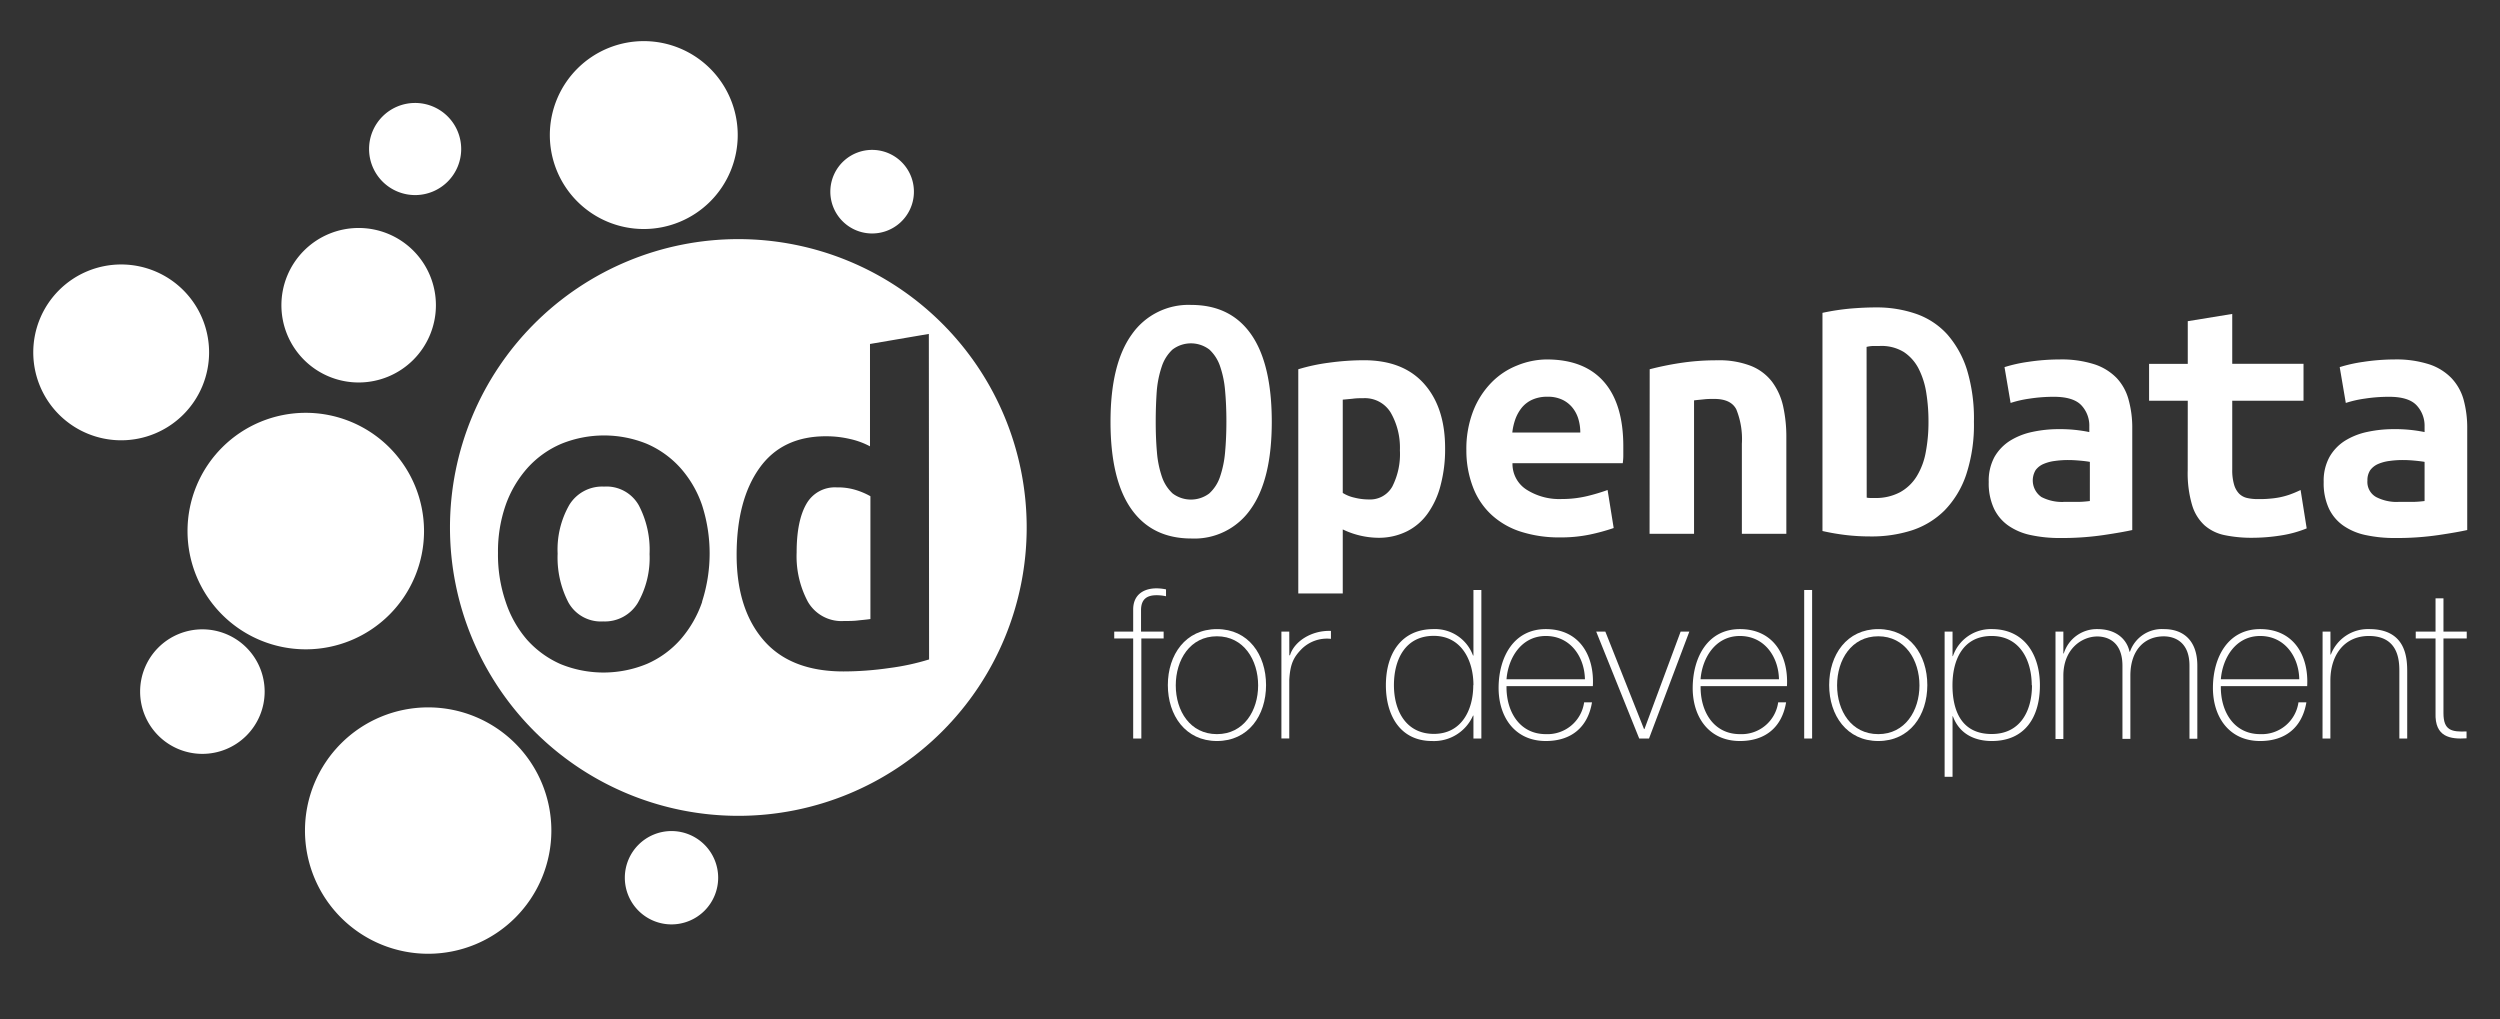
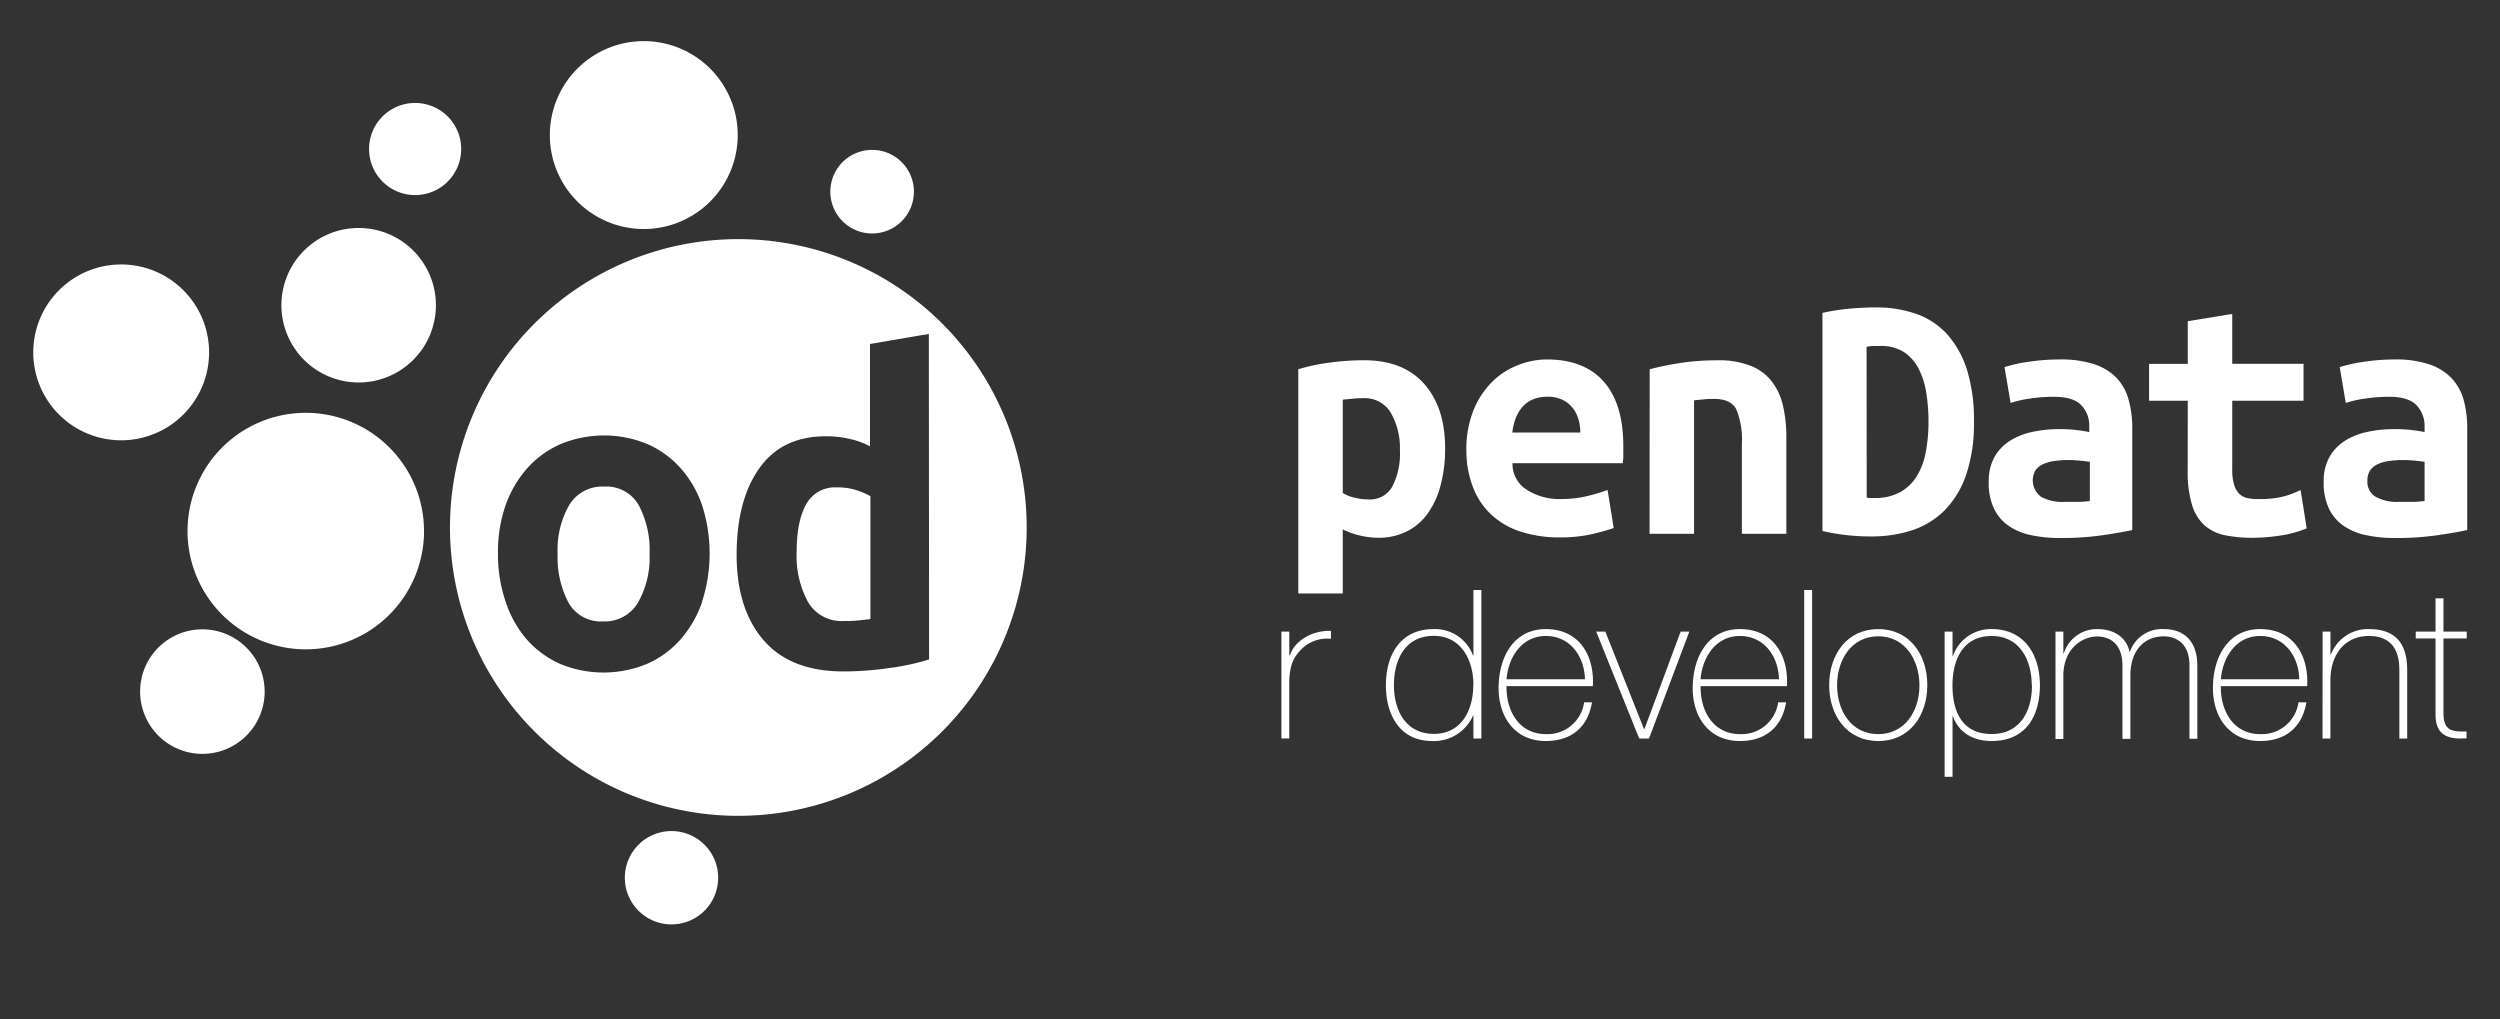
<svg xmlns="http://www.w3.org/2000/svg" id="Camada_1" data-name="Camada 1" viewBox="0 0 410.35 167.3">
  <rect x="0" y="0" width="410.35" height="167.3" fill="#333333" stroke="none" />
  <defs>
    <style>.cls-1{fill:#fff;}</style>
  </defs>
  <title>Artboard 35 copy 3</title>
-   <path class="cls-1" d="M182.89,104.8v-1.13H186v-3.62c0-2.46,1.74-3.48,3.85-3.48a8,8,0,0,1,1.54.17v1.13a7.27,7.27,0,0,0-1.54-.17c-1.43,0-2.56.51-2.56,2.45v3.52H191v1.13h-3.66v16.42H186V104.8Z" />
-   <path class="cls-1" d="M199.75,103.26c5.16,0,8.06,4.2,8.06,9.19s-2.9,9.18-8.06,9.18-8.06-4.2-8.06-9.18S194.6,103.26,199.75,103.26Zm0,17.24c4.41,0,6.76-3.85,6.76-8s-2.35-8.06-6.76-8.06-6.76,3.86-6.76,8.06S195.35,120.5,199.75,120.5Z" />
  <path class="cls-1" d="M211.63,107.56h.11c.68-2.28,3.55-4.13,6.72-4v1.3a5.91,5.91,0,0,0-4.84,1.7c-1.3,1.34-1.85,2.43-2,5.06v9.59h-1.29V103.67h1.29Z" />
  <path class="cls-1" d="M241.85,117.46h-.07a7,7,0,0,1-6.72,4.17c-5.3,0-7.58-4.3-7.58-9.15,0-5.19,2.52-9.22,7.82-9.22a6.63,6.63,0,0,1,6.48,4.34h.07V96.84h1.3v24.38h-1.3Zm0-5c0-4.1-2-8.09-6.52-8.09-4.65,0-6.53,3.86-6.53,8.09s2,8,6.56,8S241.82,116.51,241.82,112.48Z" />
  <path class="cls-1" d="M247.28,112.62c-.07,4.13,2.12,7.88,6.45,7.88a6.07,6.07,0,0,0,6.29-5.22h1.29c-.68,4.1-3.41,6.35-7.58,6.35-5.12,0-7.81-4-7.75-8.88s2.46-9.49,7.75-9.49c5.5,0,8,4.34,7.72,9.36Zm12.87-1.13c-.07-3.69-2.39-7.1-6.42-7.1s-6.18,3.62-6.45,7.1Z" />
  <path class="cls-1" d="M270.67,121.22h-1.61L262,103.67h1.5l6.35,16h.07l5.94-16h1.43Z" />
  <path class="cls-1" d="M279.14,112.62c-.07,4.13,2.11,7.88,6.45,7.88a6.06,6.06,0,0,0,6.28-5.22h1.3c-.68,4.1-3.42,6.35-7.58,6.35-5.12,0-7.82-4-7.75-8.88s2.46-9.49,7.75-9.49c5.5,0,8,4.34,7.72,9.36ZM292,111.49c-.07-3.69-2.39-7.1-6.42-7.1s-6.18,3.62-6.45,7.1Z" />
  <path class="cls-1" d="M297.44,96.84v24.38h-1.3V96.84Z" />
  <path class="cls-1" d="M308.3,103.26c5.15,0,8.05,4.2,8.05,9.19s-2.9,9.18-8.05,9.18-8.06-4.2-8.06-9.18S303.14,103.26,308.3,103.26Zm0,17.24c4.4,0,6.76-3.85,6.76-8s-2.36-8.06-6.76-8.06-6.76,3.86-6.76,8.06S303.89,120.5,308.3,120.5Z" />
  <path class="cls-1" d="M320.49,107.7h.06a6.57,6.57,0,0,1,6.39-4.44c5.39,0,7.89,4.27,7.89,9.22,0,5.33-2.53,9.15-7.89,9.15-2.9,0-5.36-1.23-6.39-4.06h-.06v9.93h-1.3V103.67h1.3Zm13,4.78c0-4-1.88-8.09-6.59-8.09s-6.42,3.93-6.42,8.09,1.47,8,6.42,8C331.51,120.5,333.53,116.82,333.53,112.48Z" />
  <path class="cls-1" d="M337.39,103.67h1.29v3.59h.07a5.67,5.67,0,0,1,5.5-4c3.35,0,4.92,1.91,5.29,3.72h.07a5.55,5.55,0,0,1,5.57-3.72c3.17,0,5.49,1.84,5.49,6v12h-1.29v-12c0-4.47-3.18-4.81-4.2-4.81-3.18,0-5.5,2.25-5.5,6.45v10.38h-1.3v-12c0-4.4-3-4.81-4.13-4.81-2.49,0-5.57,2-5.57,6.45v10.38h-1.29Z" />
  <path class="cls-1" d="M364.53,112.62c-.07,4.13,2.12,7.88,6.45,7.88a6.07,6.07,0,0,0,6.29-5.22h1.3c-.69,4.1-3.42,6.35-7.59,6.35-5.12,0-7.81-4-7.75-8.88s2.46-9.49,7.75-9.49c5.5,0,8,4.34,7.72,9.36Zm12.87-1.13c-.06-3.69-2.39-7.1-6.42-7.1s-6.17,3.62-6.45,7.1Z" />
  <path class="cls-1" d="M381.23,103.67h1.29v3.76h.07a6.51,6.51,0,0,1,6.29-4.17c6.18,0,6.24,4.95,6.24,7.1v10.86h-1.29v-11.1c0-1.8-.21-5.73-5-5.73-3.93,0-6.32,3-6.32,7.34v9.49h-1.29Z" />
  <path class="cls-1" d="M404.89,104.8h-3.82v12.26c0,2.83,1.33,3.1,3.79,3v1.13c-2.67.17-5.23-.2-5.09-4.16V104.8h-3.25v-1.13h3.25V98.21h1.3v5.46h3.82Z" />
  <path class="cls-1" d="M137.34,80a5.36,5.36,0,0,0-5,2.75c-1.05,1.84-1.58,4.48-1.58,7.94a15.8,15.8,0,0,0,1.85,8.09,6.36,6.36,0,0,0,5.93,3.15c.79,0,1.52,0,2.2-.08s1.39-.13,2.13-.24V81.45a12.08,12.08,0,0,0-2.52-1.06A10.09,10.09,0,0,0,137.34,80Z" />
  <path class="cls-1" d="M99.15,79.87a6.31,6.31,0,0,0-5.7,3,14.73,14.73,0,0,0-1.92,8,16,16,0,0,0,1.76,8A6.09,6.09,0,0,0,99,102a6.31,6.31,0,0,0,5.7-3.06,14.89,14.89,0,0,0,1.92-8,15.73,15.73,0,0,0-1.77-8A6.08,6.08,0,0,0,99.15,79.87Z" />
-   <path class="cls-1" d="M182.28,69.22q0-9.49,3.5-14.34a11.34,11.34,0,0,1,9.73-4.83q6.47,0,9.85,4.83t3.39,14.34q0,9.5-3.45,14.33a11.23,11.23,0,0,1-9.73,4.84q-6.47,0-9.88-4.84T182.28,69.22Zm7.42,0c0,1.78.06,3.45.2,5a16.5,16.5,0,0,0,.83,4.07A6.61,6.61,0,0,0,192.48,81a5,5,0,0,0,6,0,6.45,6.45,0,0,0,1.78-2.76,16.9,16.9,0,0,0,.83-4.07q.21-2.31.21-5c0-1.78-.07-3.45-.21-5a16.42,16.42,0,0,0-.83-4.06,6.61,6.61,0,0,0-1.75-2.73,5,5,0,0,0-6.06,0,6.6,6.6,0,0,0-1.75,2.76,16.81,16.81,0,0,0-.83,4.06C189.76,65.78,189.7,67.44,189.7,69.22Z" />
  <path class="cls-1" d="M237.2,73.67a22.82,22.82,0,0,1-.72,5.9,13.86,13.86,0,0,1-2.08,4.63,9.29,9.29,0,0,1-3.44,3,10.35,10.35,0,0,1-4.8,1.07,13.76,13.76,0,0,1-5.76-1.37V97.41h-7.3V60.61a30.77,30.77,0,0,1,5-1.07,42.16,42.16,0,0,1,5.78-.41q6.47,0,9.91,3.91T237.2,73.67Zm-7.42.24a11.55,11.55,0,0,0-1.49-6.15,4.94,4.94,0,0,0-4.51-2.4c-.55,0-1.15,0-1.78.09l-1.6.15V80.91a6,6,0,0,0,1.9.77,9.62,9.62,0,0,0,2.37.3,4.17,4.17,0,0,0,3.86-2.11A11.78,11.78,0,0,0,229.78,73.91Z" />
  <path class="cls-1" d="M240.69,73.91a17.19,17.19,0,0,1,1.13-6.47,13.91,13.91,0,0,1,3-4.66A12.1,12.1,0,0,1,249,60a13.07,13.07,0,0,1,4.87-1q6.17,0,9.38,3.65t3.2,10.65c0,.48,0,1,0,1.49s-.05.93-.09,1.24h-18.1a5,5,0,0,0,2.26,4.31,10,10,0,0,0,5.81,1.57,17.82,17.82,0,0,0,4.19-.48,33.06,33.06,0,0,0,3.35-1l1,6.24a33,33,0,0,1-4,1.09,23.32,23.32,0,0,1-4.8.45,20.55,20.55,0,0,1-6.38-.92,12.91,12.91,0,0,1-4.81-2.73,11.92,11.92,0,0,1-3.06-4.48A16.76,16.76,0,0,1,240.69,73.91ZM259.39,71a7.79,7.79,0,0,0-.3-2.17,5.43,5.43,0,0,0-.95-1.87,4.75,4.75,0,0,0-1.66-1.33,5.47,5.47,0,0,0-2.49-.51,5.88,5.88,0,0,0-2.47.48,4.75,4.75,0,0,0-1.72,1.3,6.67,6.67,0,0,0-1.07,1.9,9.75,9.75,0,0,0-.5,2.2Z" />
  <path class="cls-1" d="M270.78,60.61a49.39,49.39,0,0,1,4.84-1,39.27,39.27,0,0,1,6.26-.47,14.28,14.28,0,0,1,5.52.92,8.17,8.17,0,0,1,3.47,2.61,10.55,10.55,0,0,1,1.81,4,23.29,23.29,0,0,1,.53,5.2V87.62h-7.3V72.84A13,13,0,0,0,285,67.2c-.59-1.15-1.8-1.72-3.62-1.72-.55,0-1.09,0-1.63.06s-1.1.1-1.69.18v21.9h-7.3Z" />
  <path class="cls-1" d="M324,69.22a26.09,26.09,0,0,1-1.27,8.69,15.47,15.47,0,0,1-3.53,5.85,13.6,13.6,0,0,1-5.38,3.29,21.59,21.59,0,0,1-6.85,1,34.3,34.3,0,0,1-3.83-.21,37.39,37.39,0,0,1-4-.68V51.35a38.25,38.25,0,0,1,4.69-.71c1.47-.12,2.83-.18,4.1-.18a19.68,19.68,0,0,1,6.62,1.07,12.42,12.42,0,0,1,5.07,3.35,16.16,16.16,0,0,1,3.24,5.82A27.57,27.57,0,0,1,324,69.22ZM306.4,81.68a3.2,3.2,0,0,0,.65.06h.65a8.45,8.45,0,0,0,4.18-.95,7.43,7.43,0,0,0,2.73-2.61,11.45,11.45,0,0,0,1.49-4,26,26,0,0,0,.44-5,29.33,29.33,0,0,0-.35-4.63,13.19,13.19,0,0,0-1.25-4,7.23,7.23,0,0,0-2.43-2.76,7,7,0,0,0-4-1l-1.07,0a5.41,5.41,0,0,0-1.06.15Z" />
  <path class="cls-1" d="M338.06,59a17.69,17.69,0,0,1,5.73.8,9,9,0,0,1,3.65,2.26,8.35,8.35,0,0,1,1.95,3.56,17.16,17.16,0,0,1,.6,4.72V87c-1.07.24-2.65.52-4.75.83a47.11,47.11,0,0,1-7.06.48,22.42,22.42,0,0,1-4.84-.48,10,10,0,0,1-3.71-1.57,7.16,7.16,0,0,1-2.37-2.85,9.87,9.87,0,0,1-.83-4.3,8.21,8.21,0,0,1,.94-4.1,7.7,7.7,0,0,1,2.56-2.67,11.37,11.37,0,0,1,3.68-1.45,20.38,20.38,0,0,1,4.33-.45,23.7,23.7,0,0,1,5,.48V70a4.87,4.87,0,0,0-1.3-3.47c-.87-.93-2.38-1.4-4.51-1.4a26.08,26.08,0,0,0-4,.3,18,18,0,0,0-3.11.71l-1-5.88a24,24,0,0,1,3.85-.86A34.84,34.84,0,0,1,338.06,59Zm.65,23.38c.79,0,1.56,0,2.32,0s1.4-.07,2-.14V75.81c-.47-.08-1-.15-1.72-.21s-1.28-.09-1.84-.09a15.69,15.69,0,0,0-2.19.15,6.89,6.89,0,0,0-1.87.5,3.16,3.16,0,0,0-1.28,1,3.31,3.31,0,0,0,.95,4.42A7.41,7.41,0,0,0,338.71,82.39Z" />
  <path class="cls-1" d="M359.1,65.78h-6.35V59.72h6.35v-7l7.3-1.19v8.19h11.7v6.06H366.4V77.05a8.45,8.45,0,0,0,.3,2.49,3.55,3.55,0,0,0,.83,1.49,2.71,2.71,0,0,0,1.31.71,7.57,7.57,0,0,0,1.72.18c.67,0,1.29,0,1.87-.06a14.47,14.47,0,0,0,1.66-.21,12.81,12.81,0,0,0,1.66-.44,18,18,0,0,0,1.87-.78l1,6.3a18.76,18.76,0,0,1-4.36,1.18,30,30,0,0,1-4.54.36,21.63,21.63,0,0,1-4.51-.42,7.2,7.2,0,0,1-3.33-1.6,7.33,7.33,0,0,1-2.07-3.35,18.41,18.41,0,0,1-.72-5.67Z" />
  <path class="cls-1" d="M393,59a17.69,17.69,0,0,1,5.73.8,9,9,0,0,1,3.65,2.26,8.47,8.47,0,0,1,2,3.56,17.57,17.57,0,0,1,.59,4.72V87c-1.07.24-2.65.52-4.75.83a47.11,47.11,0,0,1-7.06.48,22.48,22.48,0,0,1-4.84-.48,10,10,0,0,1-3.71-1.57,7.16,7.16,0,0,1-2.37-2.85,9.87,9.87,0,0,1-.83-4.3,8.1,8.1,0,0,1,.95-4.1,7.58,7.58,0,0,1,2.55-2.67,11.37,11.37,0,0,1,3.68-1.45,20.38,20.38,0,0,1,4.33-.45,23.86,23.86,0,0,1,5.05.48V70a4.88,4.88,0,0,0-1.31-3.47c-.87-.93-2.37-1.4-4.51-1.4a26.08,26.08,0,0,0-4,.3,18,18,0,0,0-3.11.71l-1-5.88a24.18,24.18,0,0,1,3.86-.86A34.61,34.61,0,0,1,393,59Zm.65,23.38c.8,0,1.57,0,2.32,0s1.4-.07,2-.14V75.81c-.48-.08-1.05-.15-1.72-.21s-1.29-.09-1.84-.09a15.73,15.73,0,0,0-2.2.15,6.89,6.89,0,0,0-1.87.5,3.22,3.22,0,0,0-1.28,1,2.92,2.92,0,0,0-.47,1.72,2.83,2.83,0,0,0,1.42,2.7A7.41,7.41,0,0,0,393.61,82.39Z" />
  <path class="cls-1" d="M69.6,87.17A19.41,19.41,0,1,1,50.19,67.76,19.42,19.42,0,0,1,69.6,87.17" />
-   <path class="cls-1" d="M90.5,136.32a20.22,20.22,0,1,1-20.21-20.21A20.22,20.22,0,0,1,90.5,136.32" />
  <path class="cls-1" d="M105.68,37.59a15.42,15.42,0,1,1,15.41-15.42,15.42,15.42,0,0,1-15.41,15.42" />
  <path class="cls-1" d="M110.22,151.73a7.66,7.66,0,1,1,7.66-7.66,7.66,7.66,0,0,1-7.66,7.66" />
  <path class="cls-1" d="M19.89,43.41A14.43,14.43,0,1,1,5.46,57.84,14.43,14.43,0,0,1,19.89,43.41" />
  <path class="cls-1" d="M58.87,37.42A12.68,12.68,0,1,1,46.19,50.1,12.68,12.68,0,0,1,58.87,37.42" />
  <path class="cls-1" d="M33.24,103.3A10.22,10.22,0,1,1,23,113.51,10.21,10.21,0,0,1,33.24,103.3" />
  <path class="cls-1" d="M136.94,28.55a6.86,6.86,0,1,1,3.29,9.12,6.86,6.86,0,0,1-3.29-9.12" />
  <path class="cls-1" d="M68.13,16.9a7.56,7.56,0,1,1-7.55,7.55,7.55,7.55,0,0,1,7.55-7.55" />
  <path class="cls-1" d="M121.19,39.25a47.33,47.33,0,1,0,47.33,47.33A47.33,47.33,0,0,0,121.19,39.25Zm-5.93,59.52a18.53,18.53,0,0,1-3.54,6.17,15.73,15.73,0,0,1-5.46,4A18.63,18.63,0,0,1,92,109a16.07,16.07,0,0,1-5.5-4A18.11,18.11,0,0,1,83,98.77a23.84,23.84,0,0,1-1.26-8A23.13,23.13,0,0,1,83,82.9a18.3,18.3,0,0,1,3.62-6.13,15.79,15.79,0,0,1,5.53-3.93,18.64,18.64,0,0,1,14,0,15.86,15.86,0,0,1,5.5,3.93,17.9,17.9,0,0,1,3.58,6.13,25.81,25.81,0,0,1,0,15.87Zm37.24,9.47a38.86,38.86,0,0,1-6.52,1.41,52.87,52.87,0,0,1-7.54.56q-8.66,0-13.09-5.11t-4.44-14q0-9,3.74-14.26t11-5.23a17,17,0,0,1,3.84.44,12.87,12.87,0,0,1,3.31,1.21V56.46l9.66-1.65Z" />
</svg>